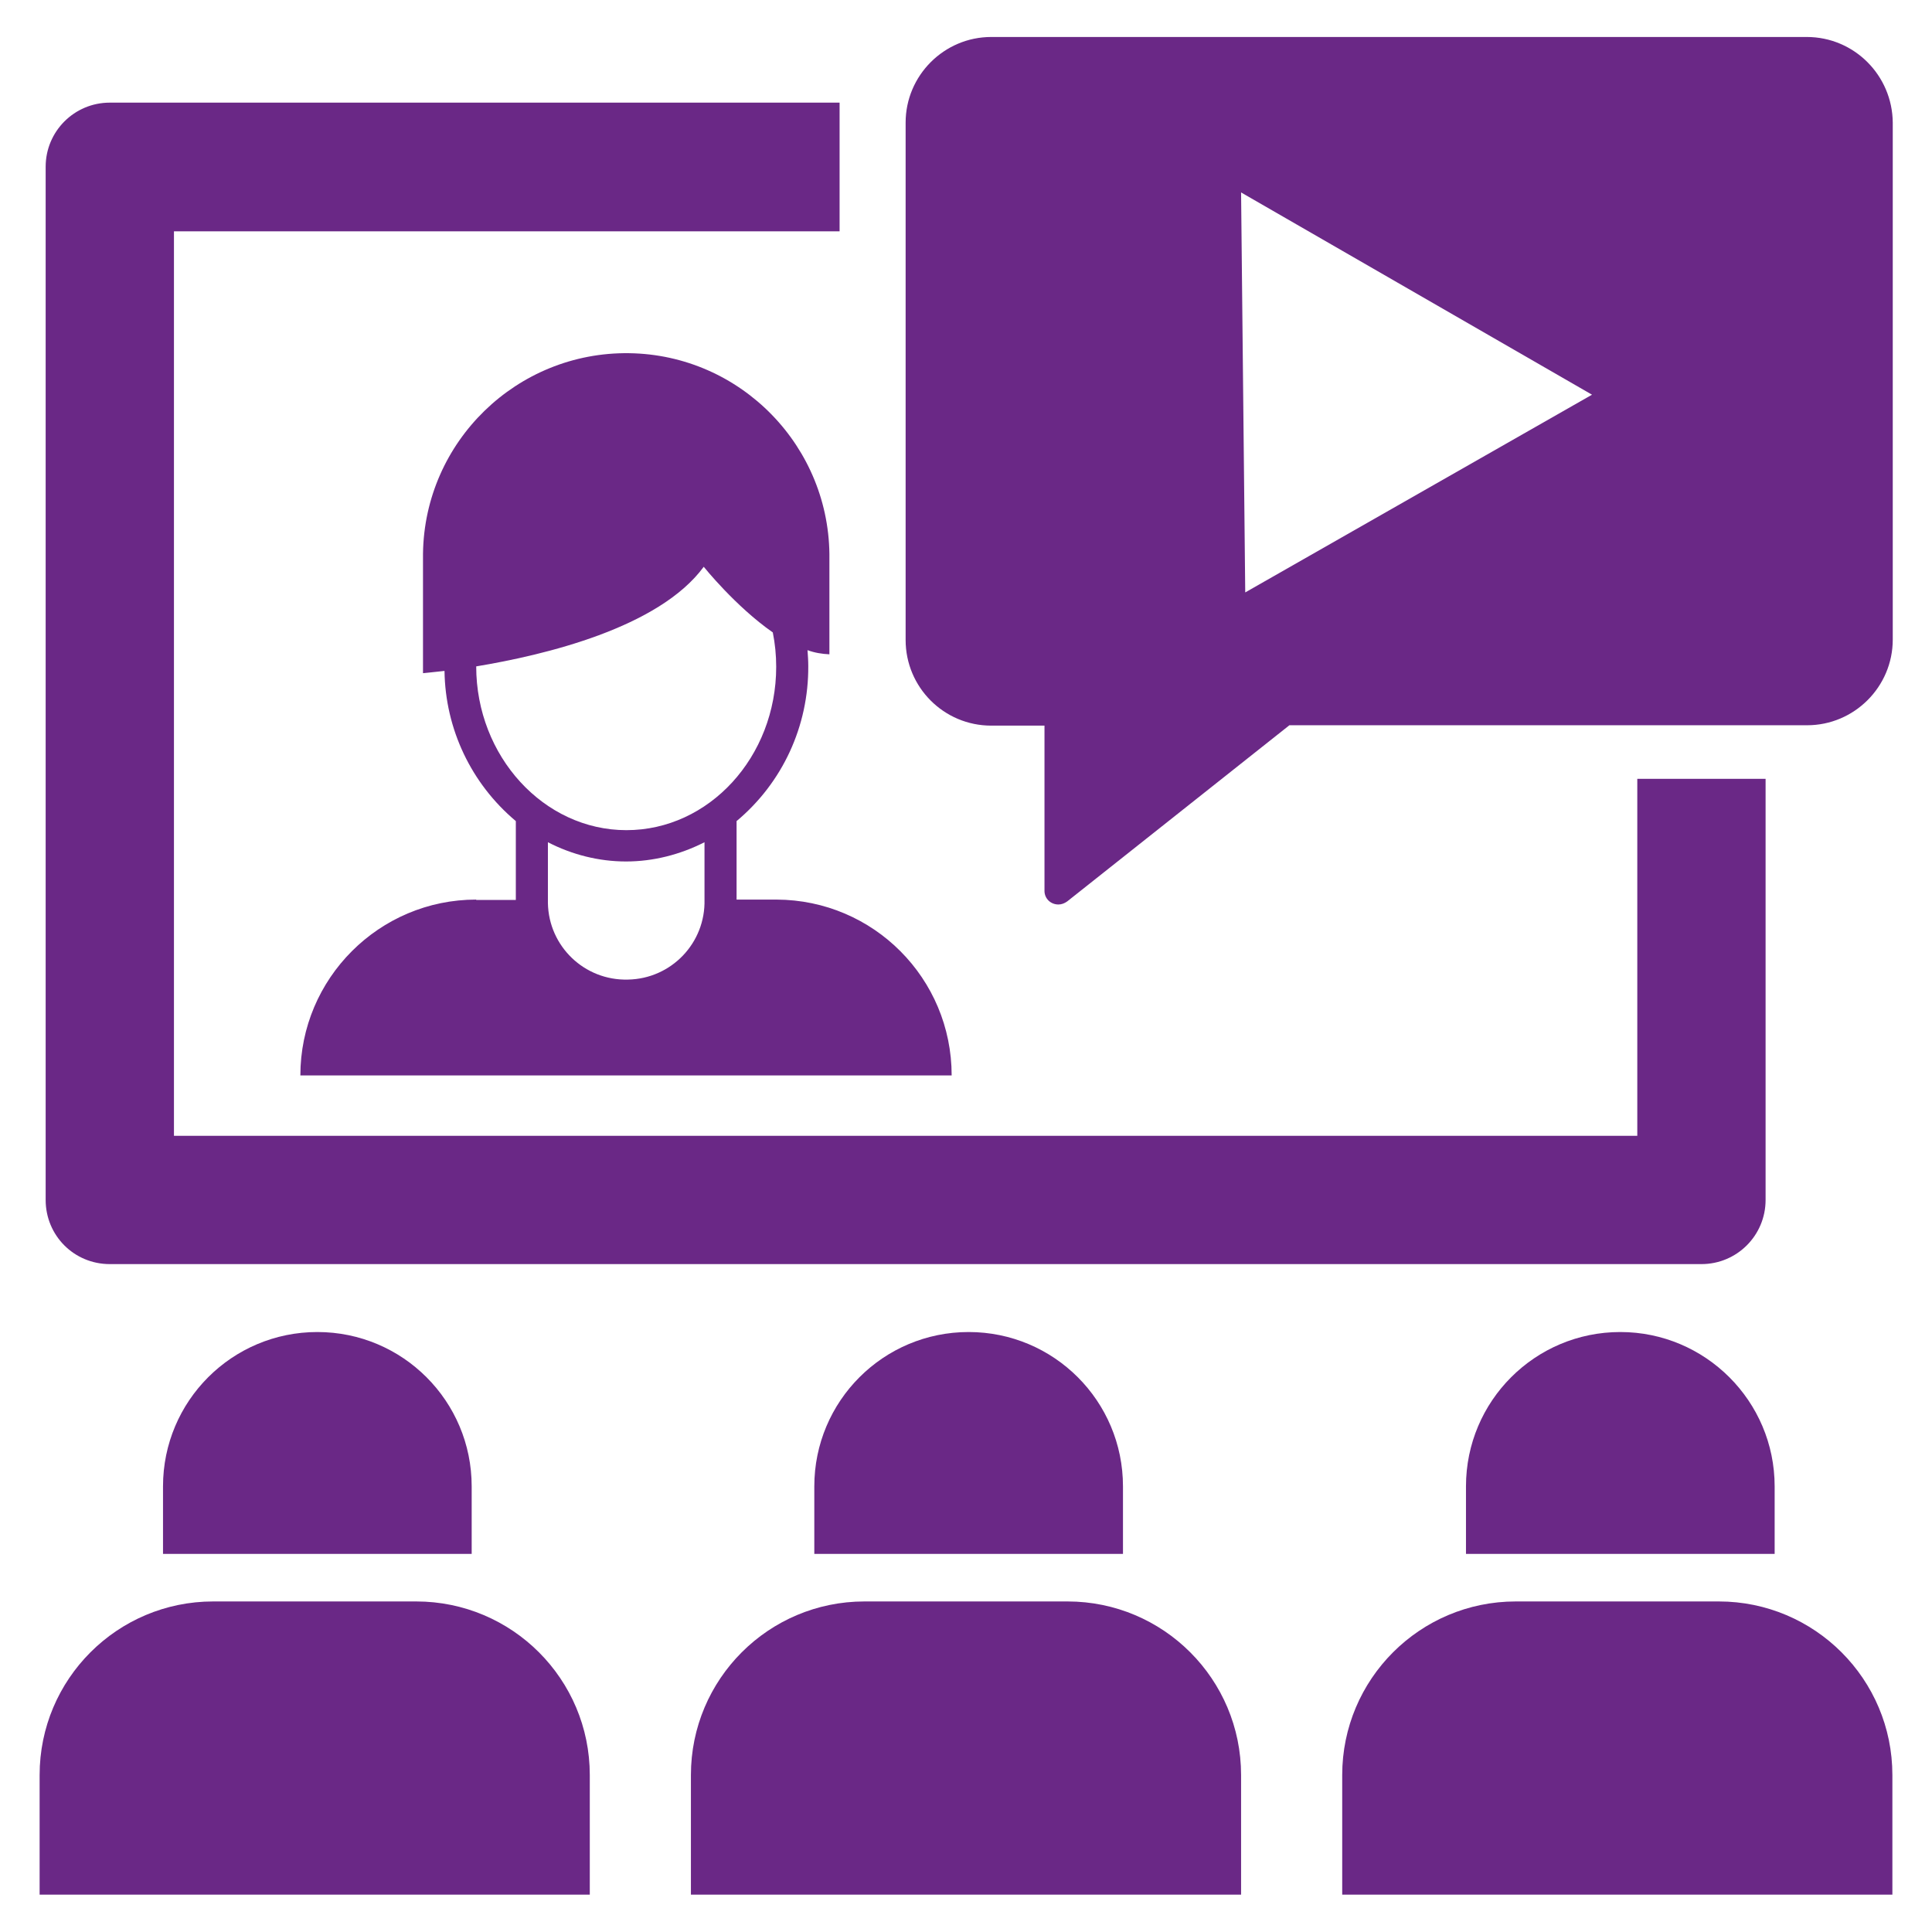
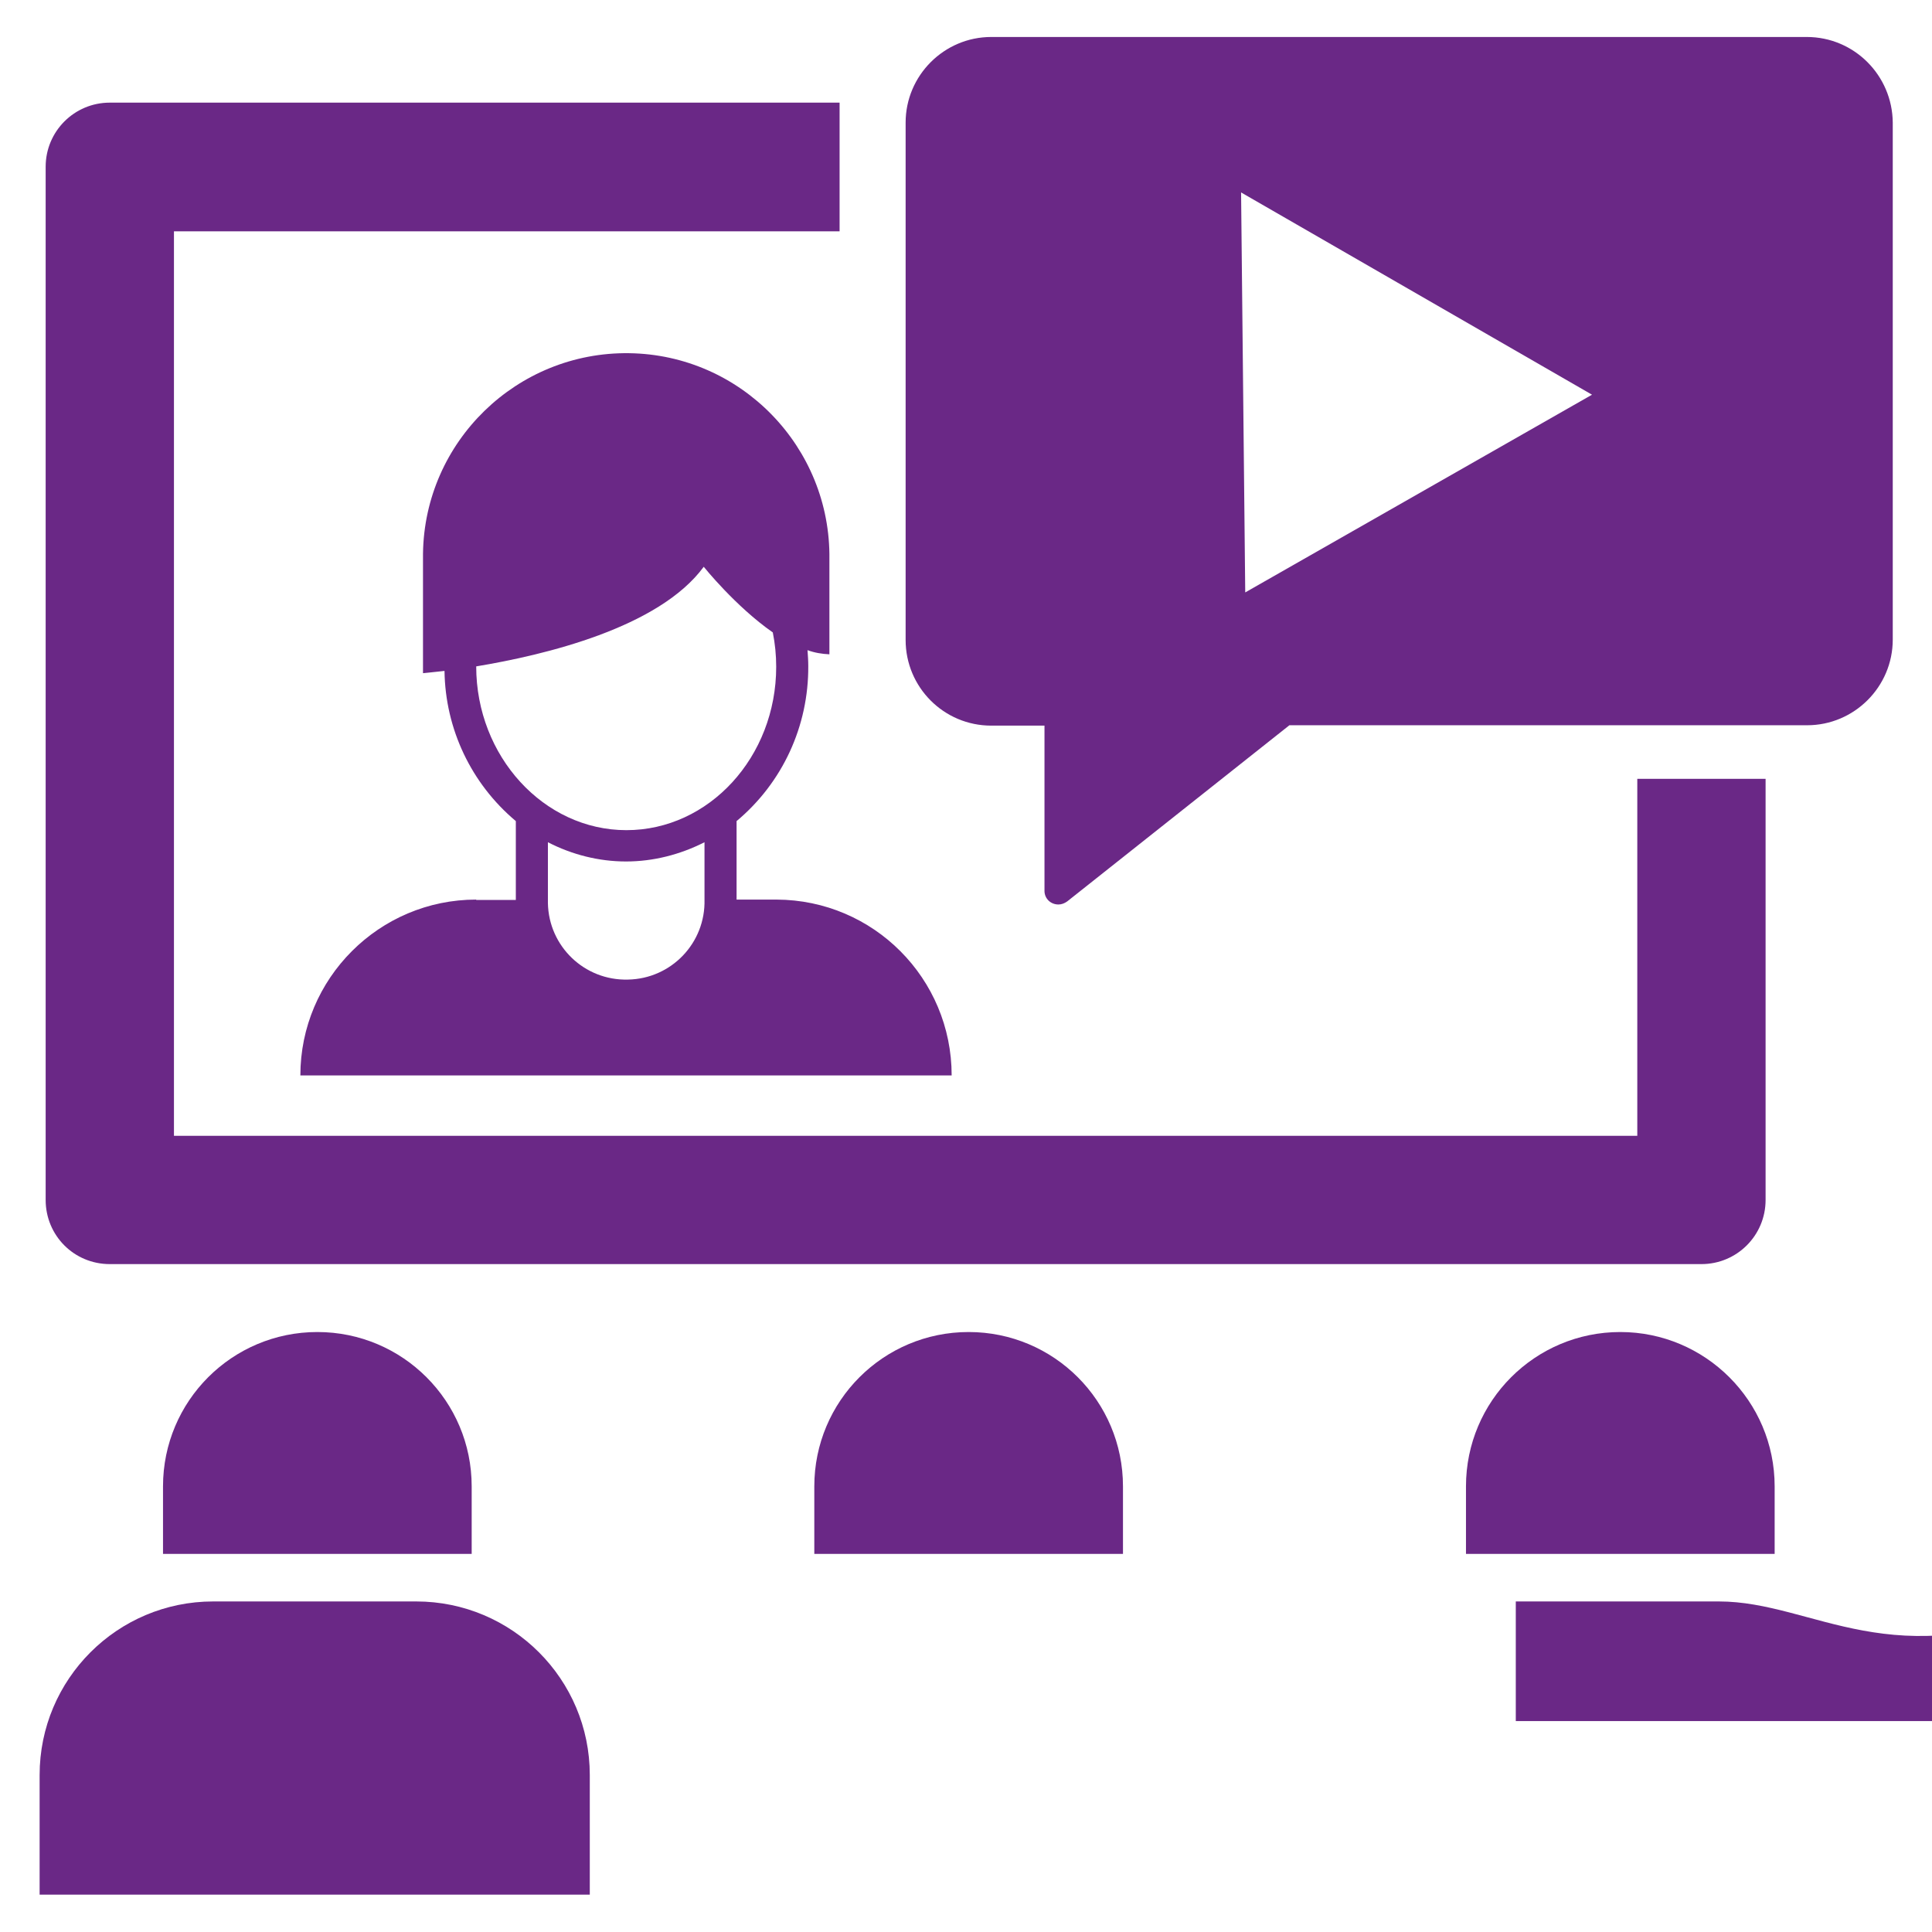
<svg xmlns="http://www.w3.org/2000/svg" version="1.1" id="Layer_1" x="0px" y="0px" viewBox="0 0 512 512" style="enable-background:new 0 0 512 512;" xml:space="preserve">
  <style type="text/css">
	.st0{fill:#6A2886;}
</style>
  <path class="st0" d="M110.3,424.4H56.5c-25.4,0-46,20.6-46,46l0,0v31.7h145.8v-31.7C156.3,445,135.7,424.4,110.3,424.4  C110.3,424.4,110.3,424.4,110.3,424.4z" />
  <path class="st0" d="M43.2,393.9v17.9h81.8v-17.9c0-22.6-18.3-40.9-40.9-40.9C61.5,353,43.2,371.3,43.2,393.9z" />
-   <path class="st0" d="M282.9,424.4h-53.8c-25.4,0-46,20.6-46,46l0,0v31.7h145.8v-31.7C328.9,445,308.3,424.4,282.9,424.4  C282.9,424.4,282.9,424.4,282.9,424.4z" />
  <path class="st0" d="M215.8,393.9v17.9h81.8v-17.9c0-22.6-18.3-40.9-40.9-40.9C234.1,353,215.8,371.3,215.8,393.9z" />
-   <path class="st0" d="M455.5,424.4h-53.8c-25.4,0-46,20.6-46,46l0,0v31.7h145.8v-31.7C501.5,445,480.9,424.4,455.5,424.4  C455.5,424.4,455.5,424.4,455.5,424.4z" />
+   <path class="st0" d="M455.5,424.4h-53.8l0,0v31.7h145.8v-31.7C501.5,445,480.9,424.4,455.5,424.4  C455.5,424.4,455.5,424.4,455.5,424.4z" />
  <path class="st0" d="M429.4,353c-22.6,0-40.9,18.3-40.9,40.9v17.9h81.8v-17.9C470.3,371.3,451.9,353,429.4,353z" />
  <path class="st0" d="M29.1,335h421.8c9.4,0,17-7.6,17-17l0,0V206.4h-34V301H46.1V61.3h176.4V27.2H29.1c-9.4,0-17,7.6-17,17V318  C12.1,327.4,19.6,335,29.1,335C29,335,29.1,335,29.1,335z" />
  <path class="st0" d="M478.8,9.8H262.7C250.2,9.8,240,20,240,32.5c0,0,0,0,0,0v137.1c0,12.5,10.1,22.7,22.7,22.7c0,0,0,0,0,0h14.1  v43.8c0,2,1.6,3.6,3.7,3.6c0.8,0,1.6-0.3,2.3-0.8l58.9-46.7h137.2c12.5,0,22.7-10.2,22.7-22.7V32.5C501.5,20,491.4,9.8,478.8,9.8z   M330,157l-1.1-106l93,53.6L330,157z" />
  <path class="st0" d="M126.2,238.4c-25.7,0-46.6,20.9-46.6,46.6h172.6c0-25.7-20.7-46.5-46.4-46.6c-0.1,0-0.2,0-0.2,0h-10.4v-20.8  c12.2-10.2,19.1-25.2,19-41.1c0-1.4-0.1-2.8-0.2-4.2c1.9,0.7,3.8,1,5.8,1.1v-25.2c0.4-29.7-23.4-54.2-53.1-54.6  s-54.2,23.4-54.6,53.1c0,0.5,0,1,0,1.5v30.2c0,0,2.1-0.2,5.7-0.6c0.2,15.4,7.1,29.9,18.9,39.8v20.9H126.2z M126.2,176.6  c18.1-3,48.4-10.2,60.3-26.4c0,0,8.4,10.5,18.3,17.4c0.6,3,0.9,6,0.9,9.1c0,23.9-17.8,43.3-39.7,43.3S126.2,200.4,126.2,176.6  L126.2,176.6z M165.9,228.3c7.2,0,14.3-1.8,20.8-5.1v15.2c0.3,11.5-8.8,21-20.3,21.2c-11.5,0.3-21-8.8-21.2-20.3c0-0.3,0-0.6,0-0.9  v-15.2C151.6,226.5,158.7,228.3,165.9,228.3L165.9,228.3z" />
</svg>